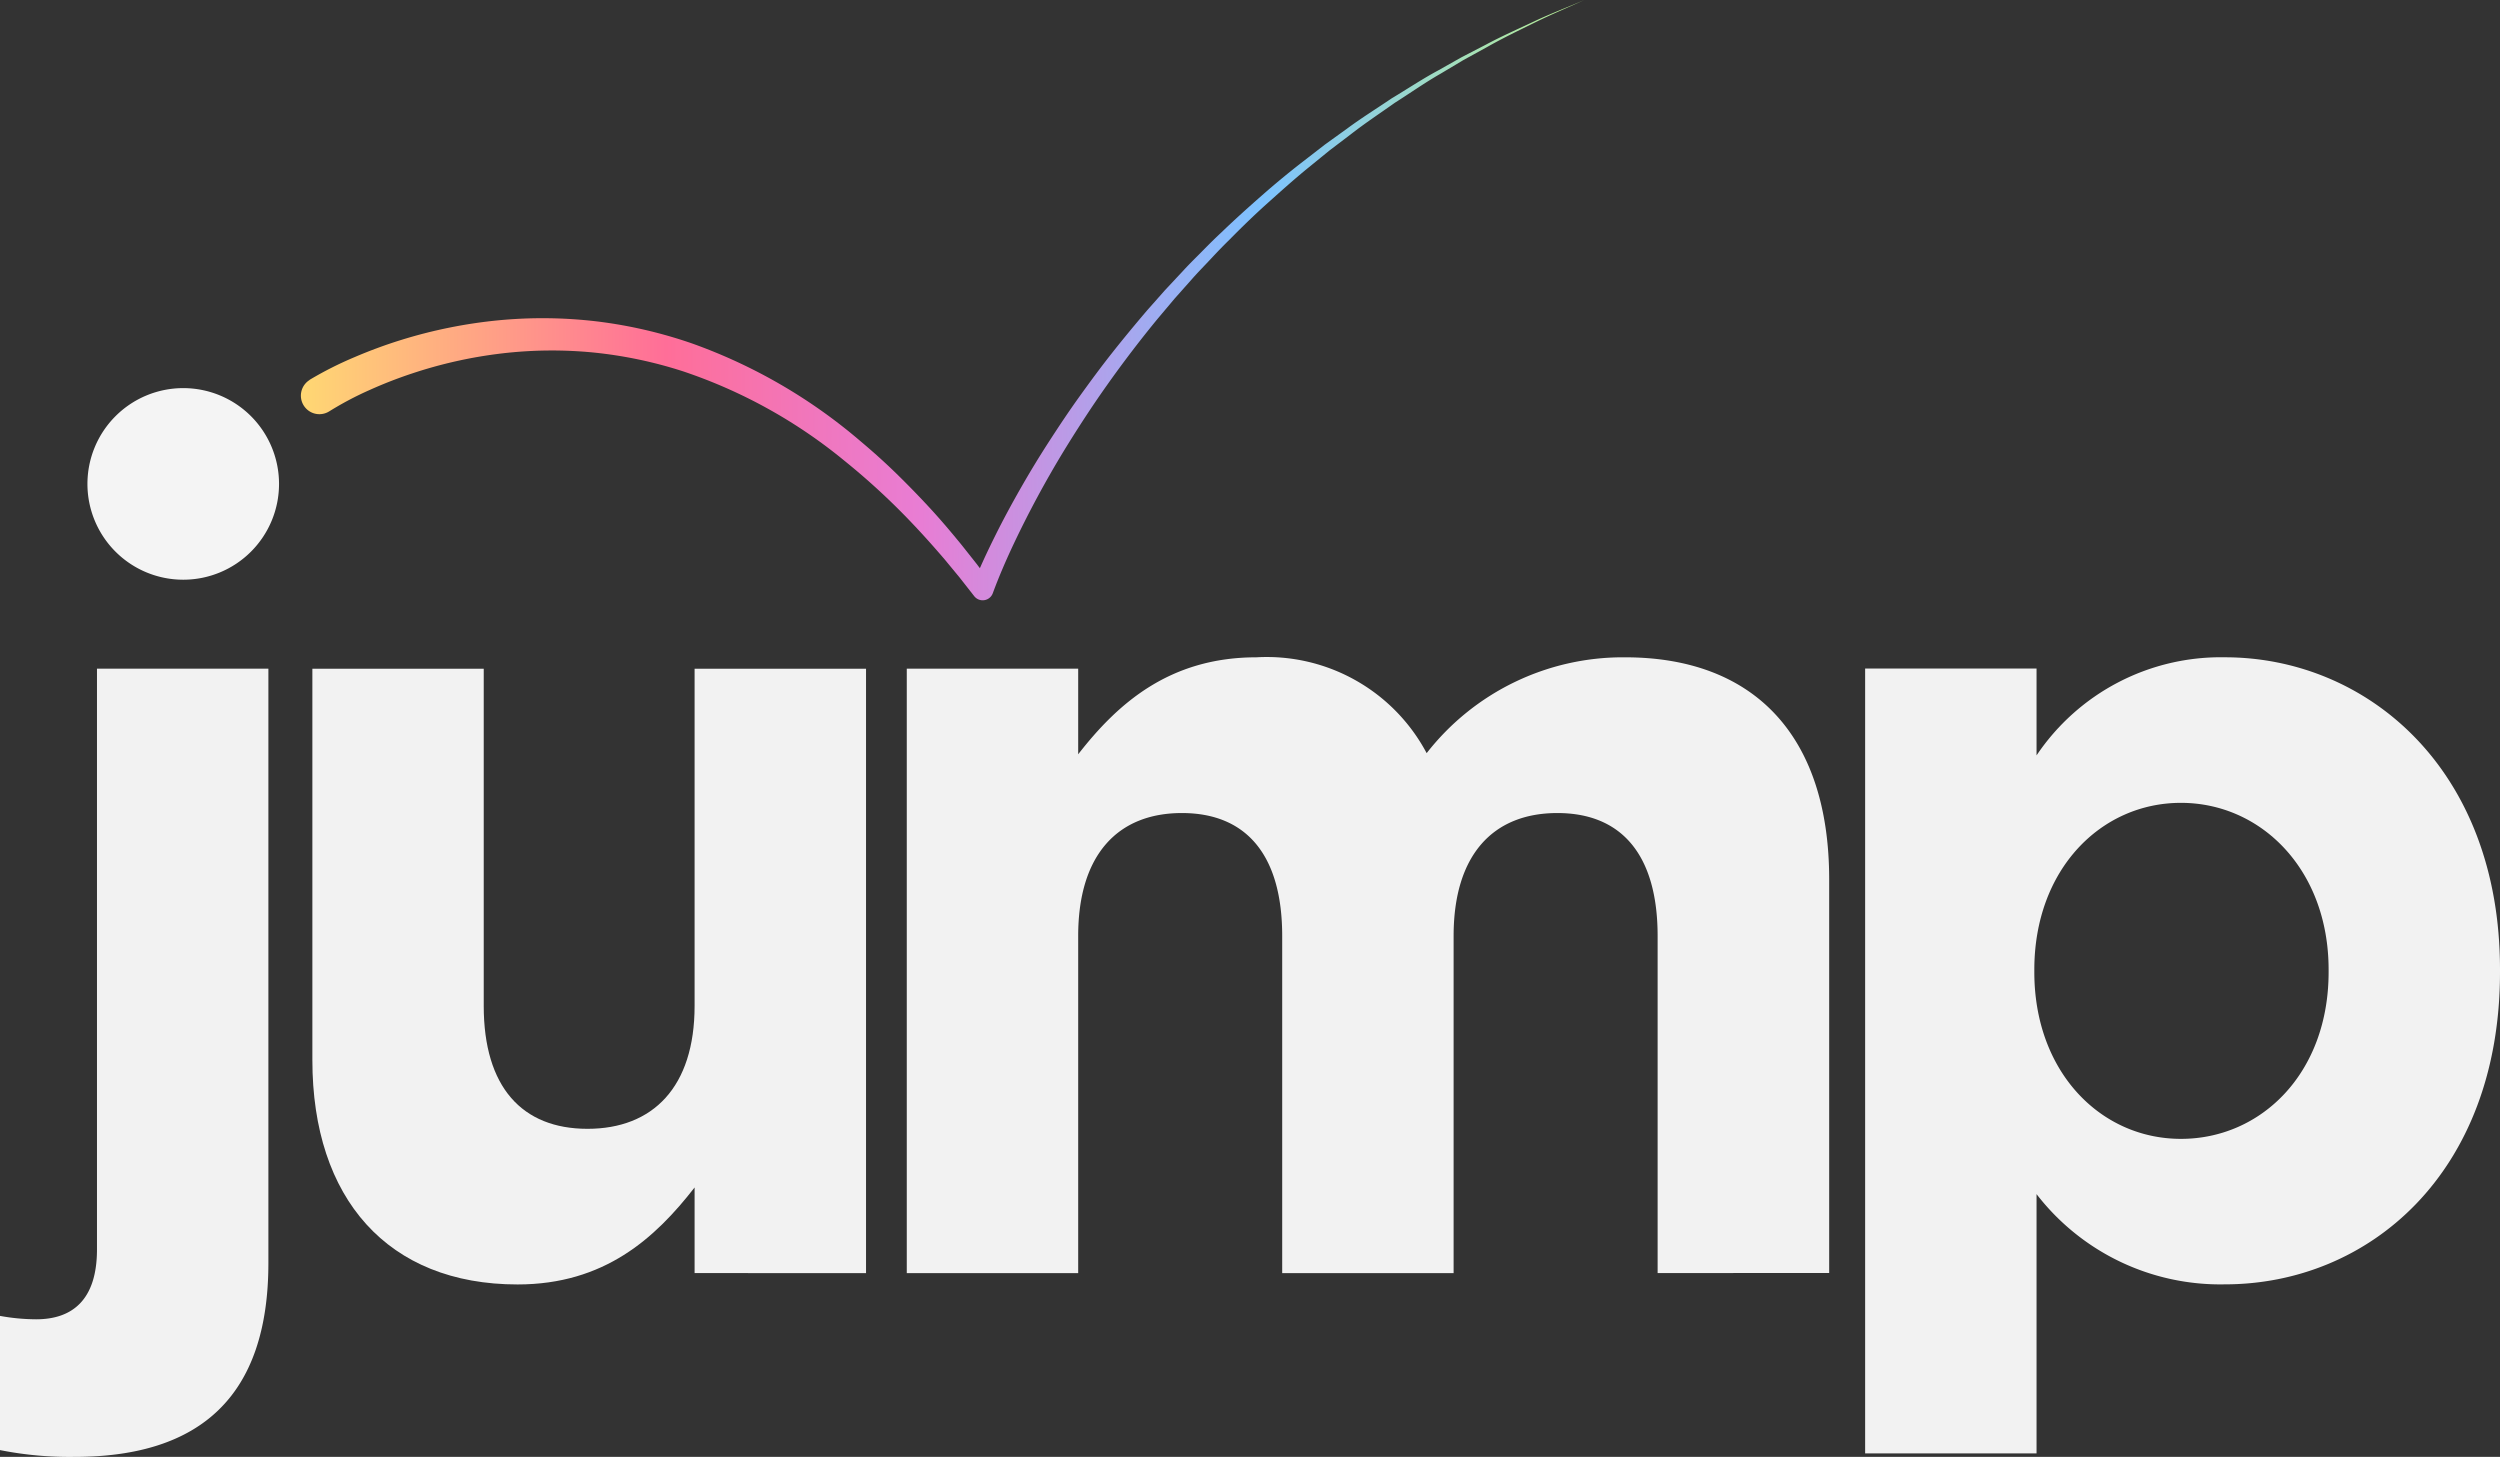
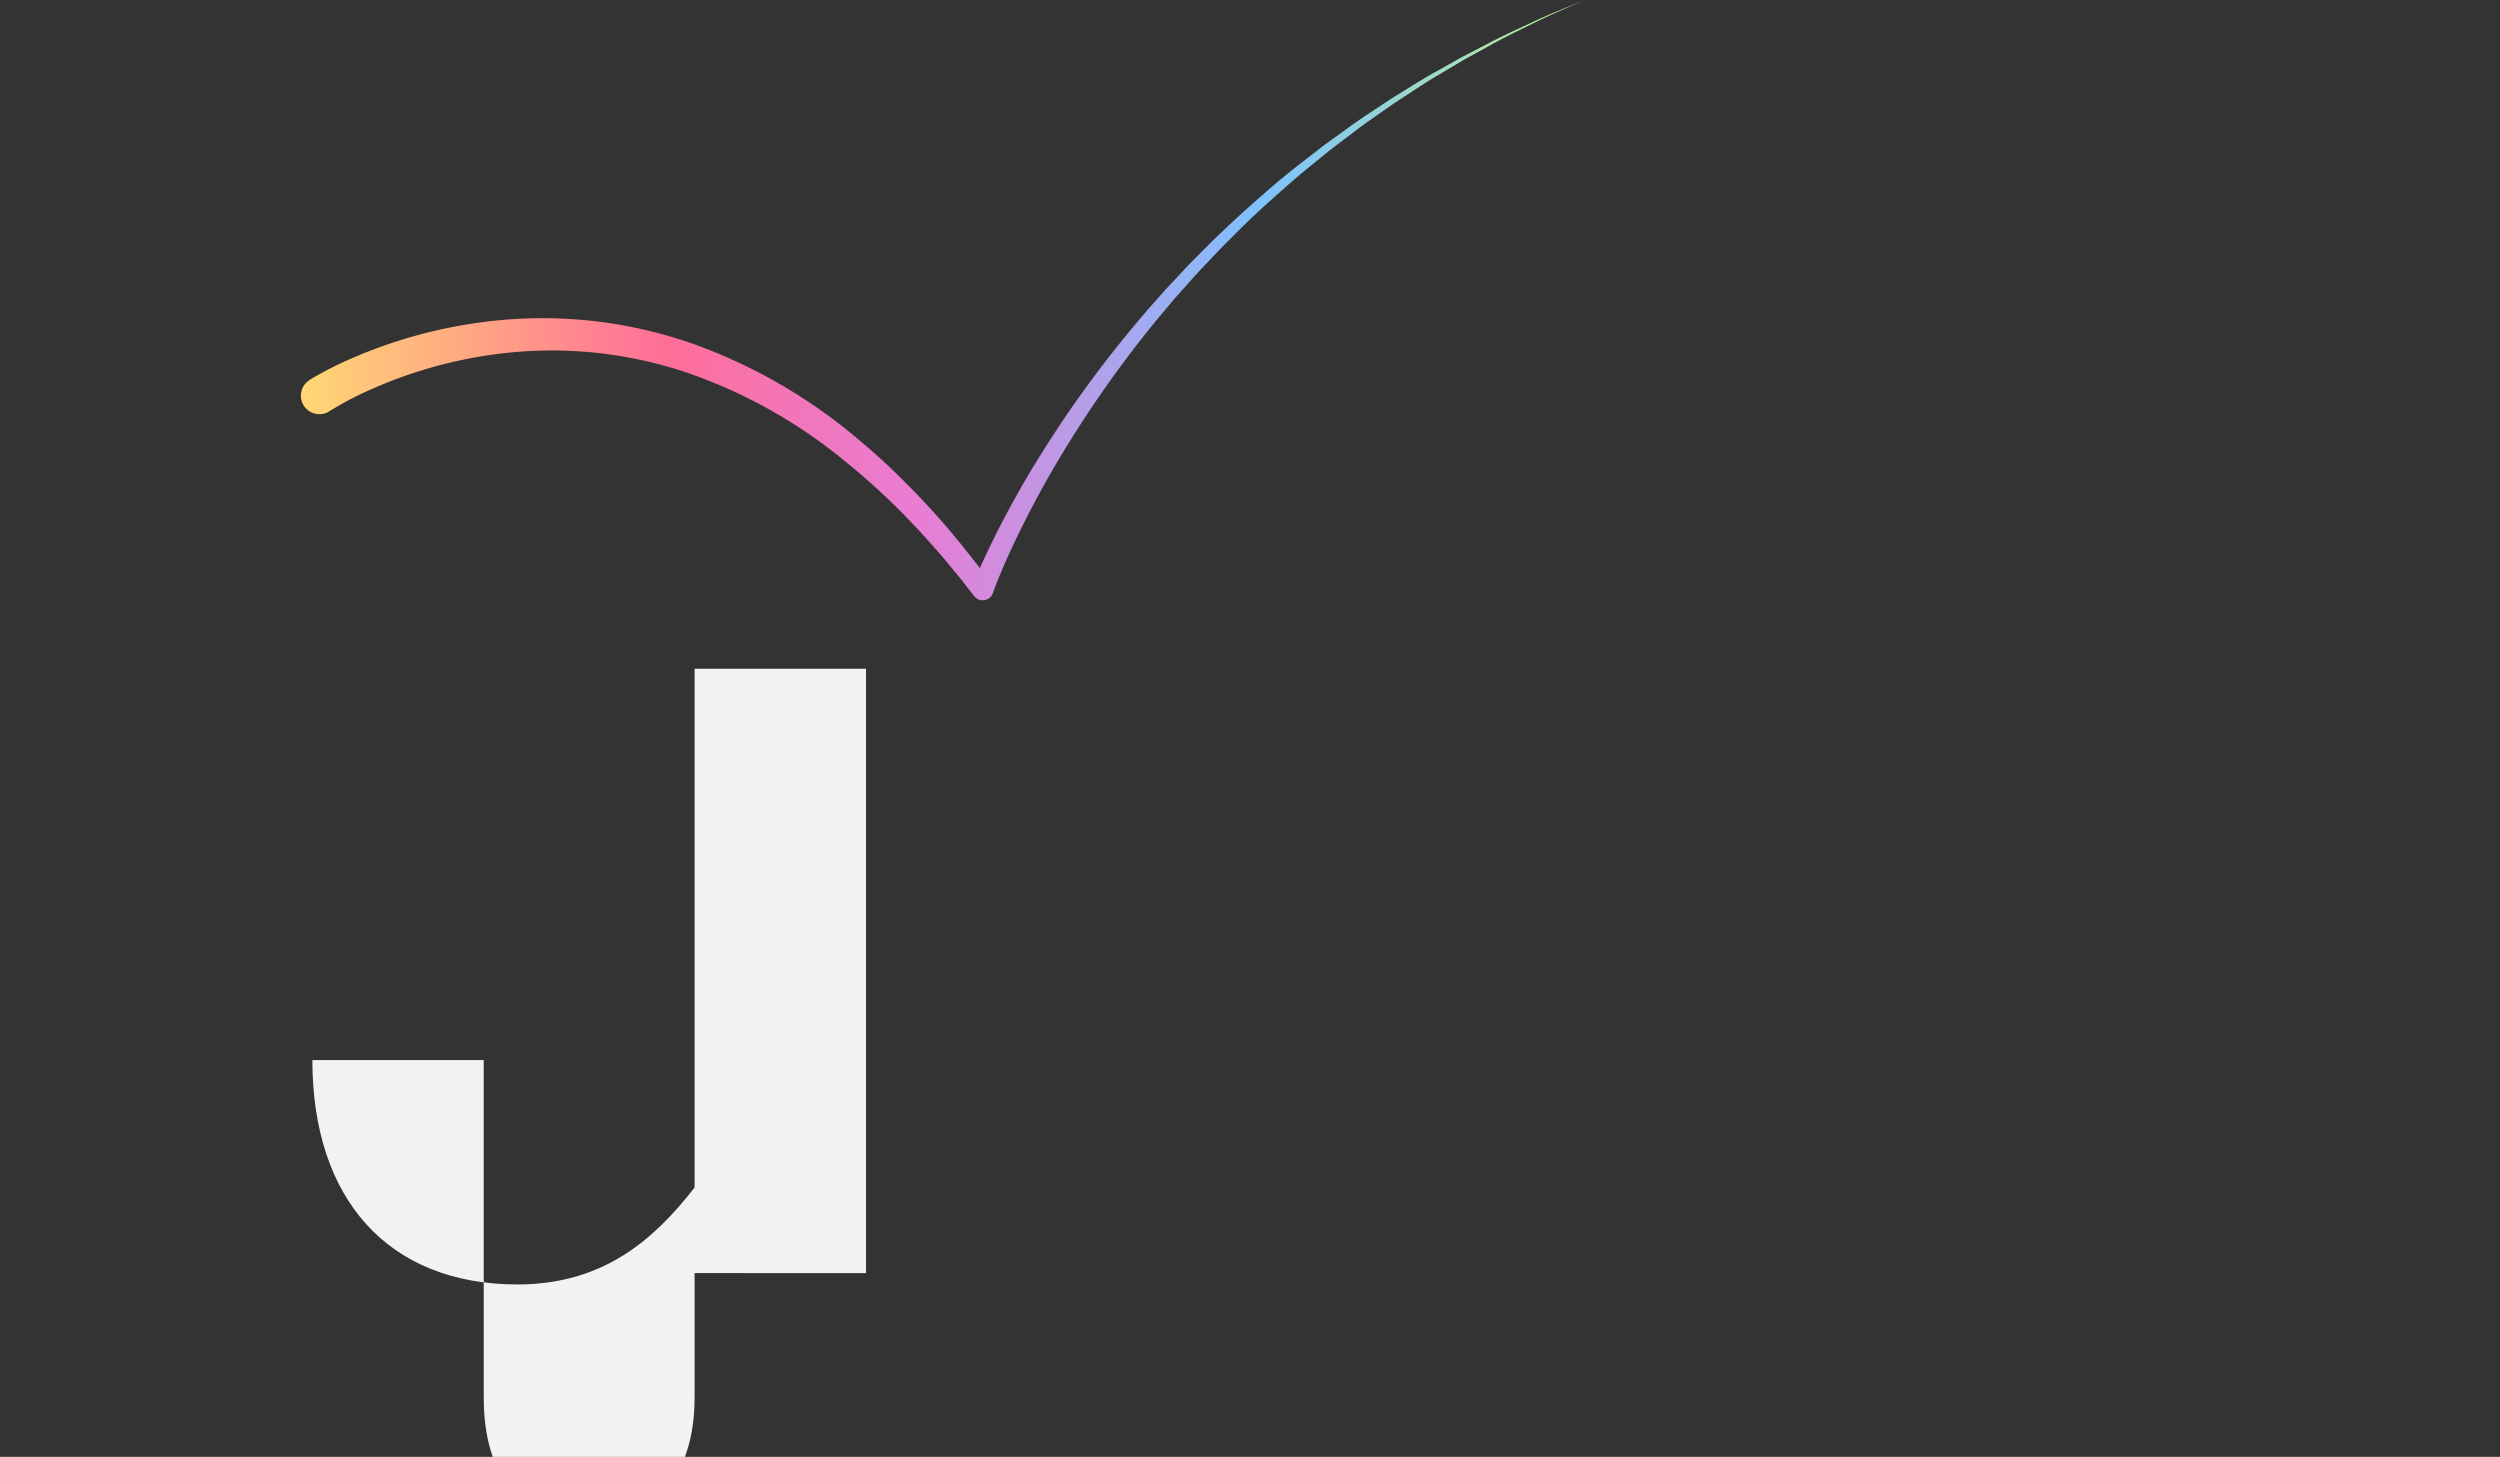
<svg xmlns="http://www.w3.org/2000/svg" width="102.211" height="59.563">
  <rect width="100%" height="100%" fill="#333333" stroke="none" />
  <defs>
    <linearGradient id="a" y1=".5" x2="1.014" y2=".5" gradientUnits="objectBoundingBox">
      <stop offset="0" stop-color="#ffd873" />
      <stop offset=".103" stop-color="#ffb080" />
      <stop offset=".281" stop-color="#ff6e98" />
      <stop offset=".389" stop-color="#f176bb" />
      <stop offset=".477" stop-color="#e87dd4" />
      <stop offset=".738" stop-color="#7dc2ff" />
      <stop offset=".99" stop-color="#bcf28f" />
    </linearGradient>
  </defs>
  <g data-name="Group 96">
    <g data-name="Group 95">
-       <path data-name="Path 255" d="M11.408 19.784a3.916 3.916 0 0 1-3.916 3.917 3.916 3.916 0 0 1-3.917-3.917 3.917 3.917 0 0 1 3.917-3.916 3.916 3.916 0 0 1 3.916 3.916z" fill="#f4f4f4" />
      <g data-name="Group 94" fill="#f2f2f2">
-         <path data-name="Path 256" d="M3.042 59.564A14.565 14.565 0 0 1 0 59.286V53.8a8.4 8.4 0 0 0 1.475.139c1.476 0 2.49-.784 2.49-2.859V27.337h7.008v24.3c-.001 5.437-2.768 7.927-7.931 7.927z" />
-         <path data-name="Path 257" d="M28.398 52.049v-3.5c-1.614 2.075-3.687 3.965-7.238 3.965-5.3 0-8.389-3.5-8.389-9.174v-16h7.006v13.786c0 3.319 1.567 5.025 4.242 5.025s4.379-1.706 4.379-5.025V27.341h7.009v24.711z" />
-         <path data-name="Path 258" d="M67.771 52.049V38.267c0-3.32-1.475-5.026-4.1-5.026s-4.241 1.706-4.241 5.026V52.05h-7.008V38.267c0-3.32-1.476-5.026-4.1-5.026s-4.241 1.706-4.241 5.026V52.05h-7.008V27.339h7.008v3.5c1.613-2.075 3.734-3.965 7.285-3.965a7.4 7.4 0 0 1 6.962 3.918 10.175 10.175 0 0 1 8.114-3.918c5.207 0 8.343 3.135 8.343 9.082v16.089z" />
-         <path data-name="Path 259" d="M90.963 52.51a9.488 9.488 0 0 1-7.7-3.689v10.6h-7.008V27.334h7.008v3.55a9.073 9.073 0 0 1 7.7-4.011c5.763 0 11.248 4.517 11.248 12.77v.093c0 8.256-5.394 12.774-11.248 12.774zm4.241-12.863c0-4.1-2.766-6.823-6.038-6.823s-5.994 2.721-5.994 6.823v.093c0 4.1 2.721 6.822 5.994 6.822s6.038-2.674 6.038-6.822z" />
+         <path data-name="Path 257" d="M28.398 52.049v-3.5c-1.614 2.075-3.687 3.965-7.238 3.965-5.3 0-8.389-3.5-8.389-9.174h7.006v13.786c0 3.319 1.567 5.025 4.242 5.025s4.379-1.706 4.379-5.025V27.341h7.009v24.711z" />
      </g>
    </g>
    <path data-name="Path 262" d="M1706.071-433.694a14.687 14.687 0 0 1 1.844-.93 19.557 19.557 0 0 1 1.9-.7 19.872 19.872 0 0 1 3.95-.8 18.855 18.855 0 0 1 4.029.04 18.867 18.867 0 0 1 3.918.906 21.9 21.9 0 0 1 6.876 3.991c.507.426 1 .867 1.473 1.329s.932.934 1.379 1.419.871.988 1.289 1.5l.612.773.591.787-.761.114c.282-.718.594-1.382.927-2.052s.686-1.32 1.054-1.965.754-1.279 1.156-1.9.814-1.24 1.247-1.842.873-1.2 1.331-1.779.931-1.151 1.412-1.715l.735-.831.758-.811c.249-.274.516-.53.775-.794s.521-.525.792-.776c.532-.514 1.083-1.007 1.638-1.495s1.125-.959 1.71-1.41l.876-.678.9-.648c.593-.439 1.221-.829 1.831-1.242.634-.379 1.246-.79 1.9-1.141l.963-.543.982-.508c.65-.349 1.324-.645 1.99-.959s1.355-.575 2.032-.865c-.669.306-1.349.589-2.009.915s-1.323.642-1.962 1.006l-.966.531-.946.565c-.638.365-1.238.79-1.858 1.182-.6.426-1.212.829-1.791 1.281l-.876.665-.853.695c-.57.462-1.115.953-1.661 1.441s-1.073 1-1.586 1.521c-.262.255-.515.52-.765.788s-.508.528-.748.8l-.729.821-.707.84a47.364 47.364 0 0 0-2.622 3.515c-.407.607-.8 1.22-1.183 1.845a41.605 41.605 0 0 0-2.075 3.85c-.31.658-.6 1.333-.843 1.991a.439.439 0 0 1-.563.261.441.441 0 0 1-.194-.14l-.006-.008-.594-.758-.613-.742c-.417-.487-.843-.966-1.283-1.43a28.379 28.379 0 0 0-2.809-2.598 20.786 20.786 0 0 0-6.6-3.658 17.655 17.655 0 0 0-3.675-.771 17.526 17.526 0 0 0-3.747.04 18.445 18.445 0 0 0-3.657.818 18.025 18.025 0 0 0-1.745.68 13.374 13.374 0 0 0-1.616.853l-.022.013a.756.756 0 0 1-1.045-.232.756.756 0 0 1 .232-1.044z" transform="translate(-1693.411 449.222)" fill="url(#a)" />
  </g>
</svg>